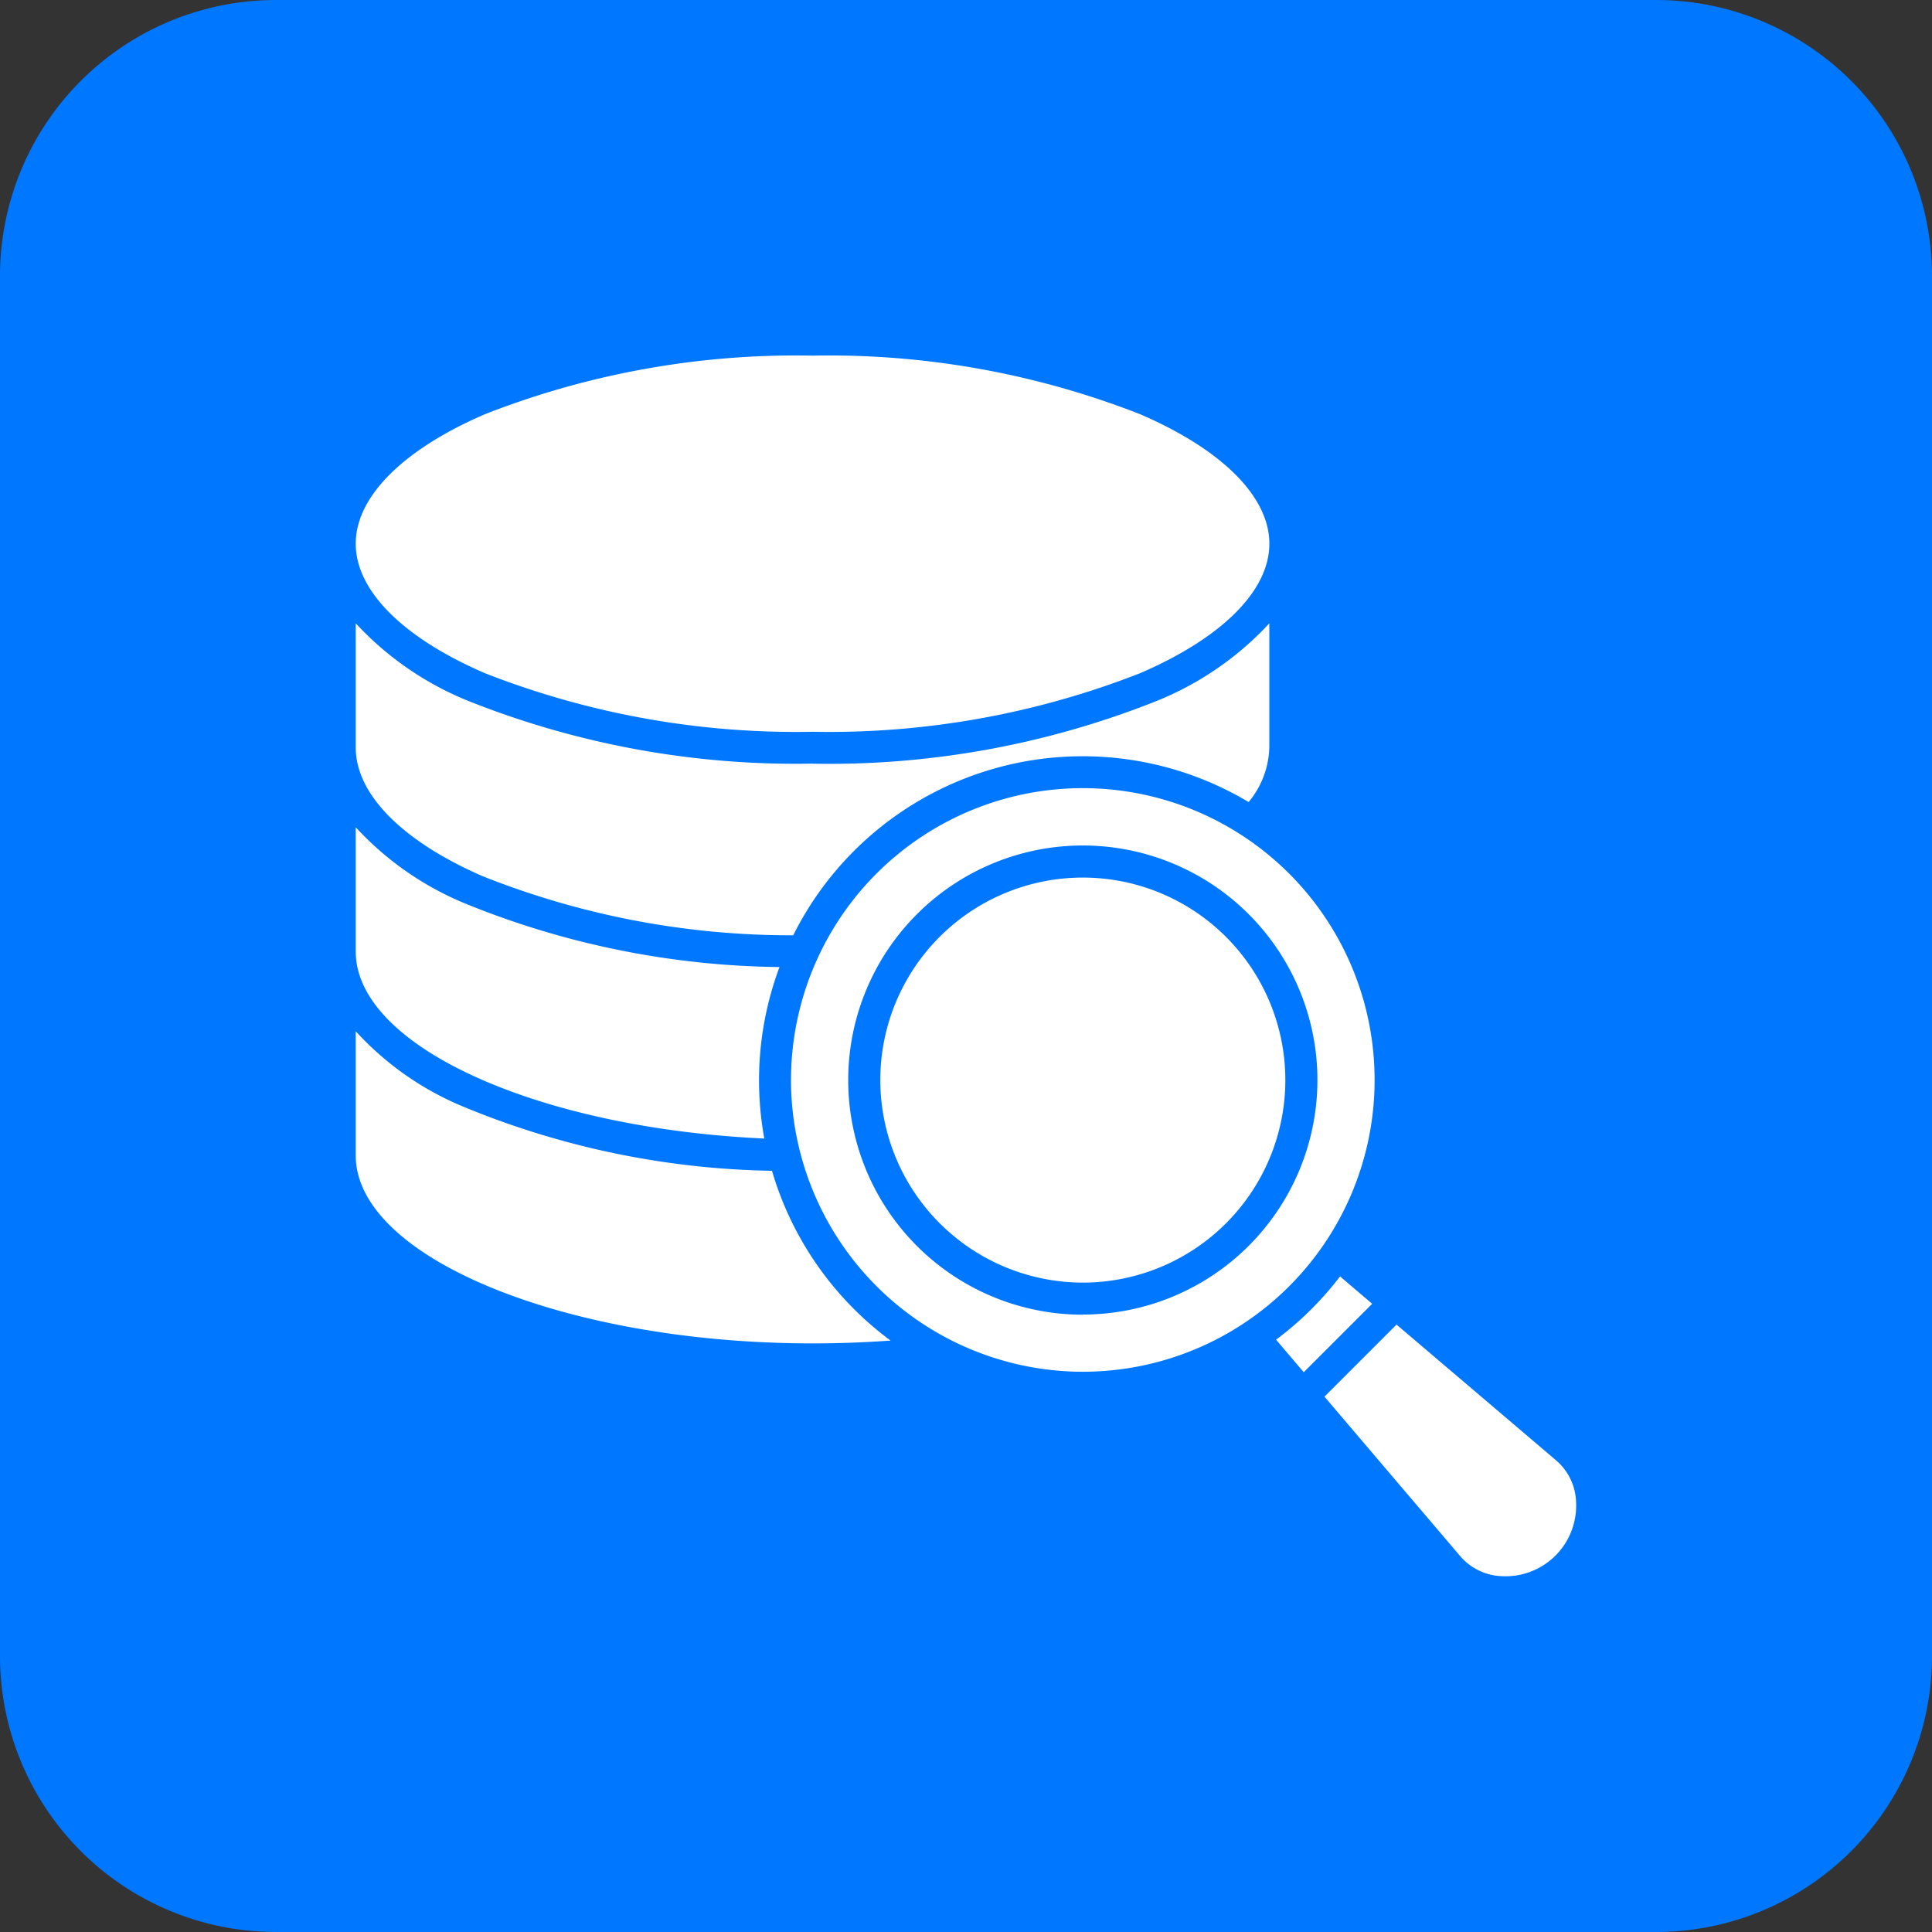
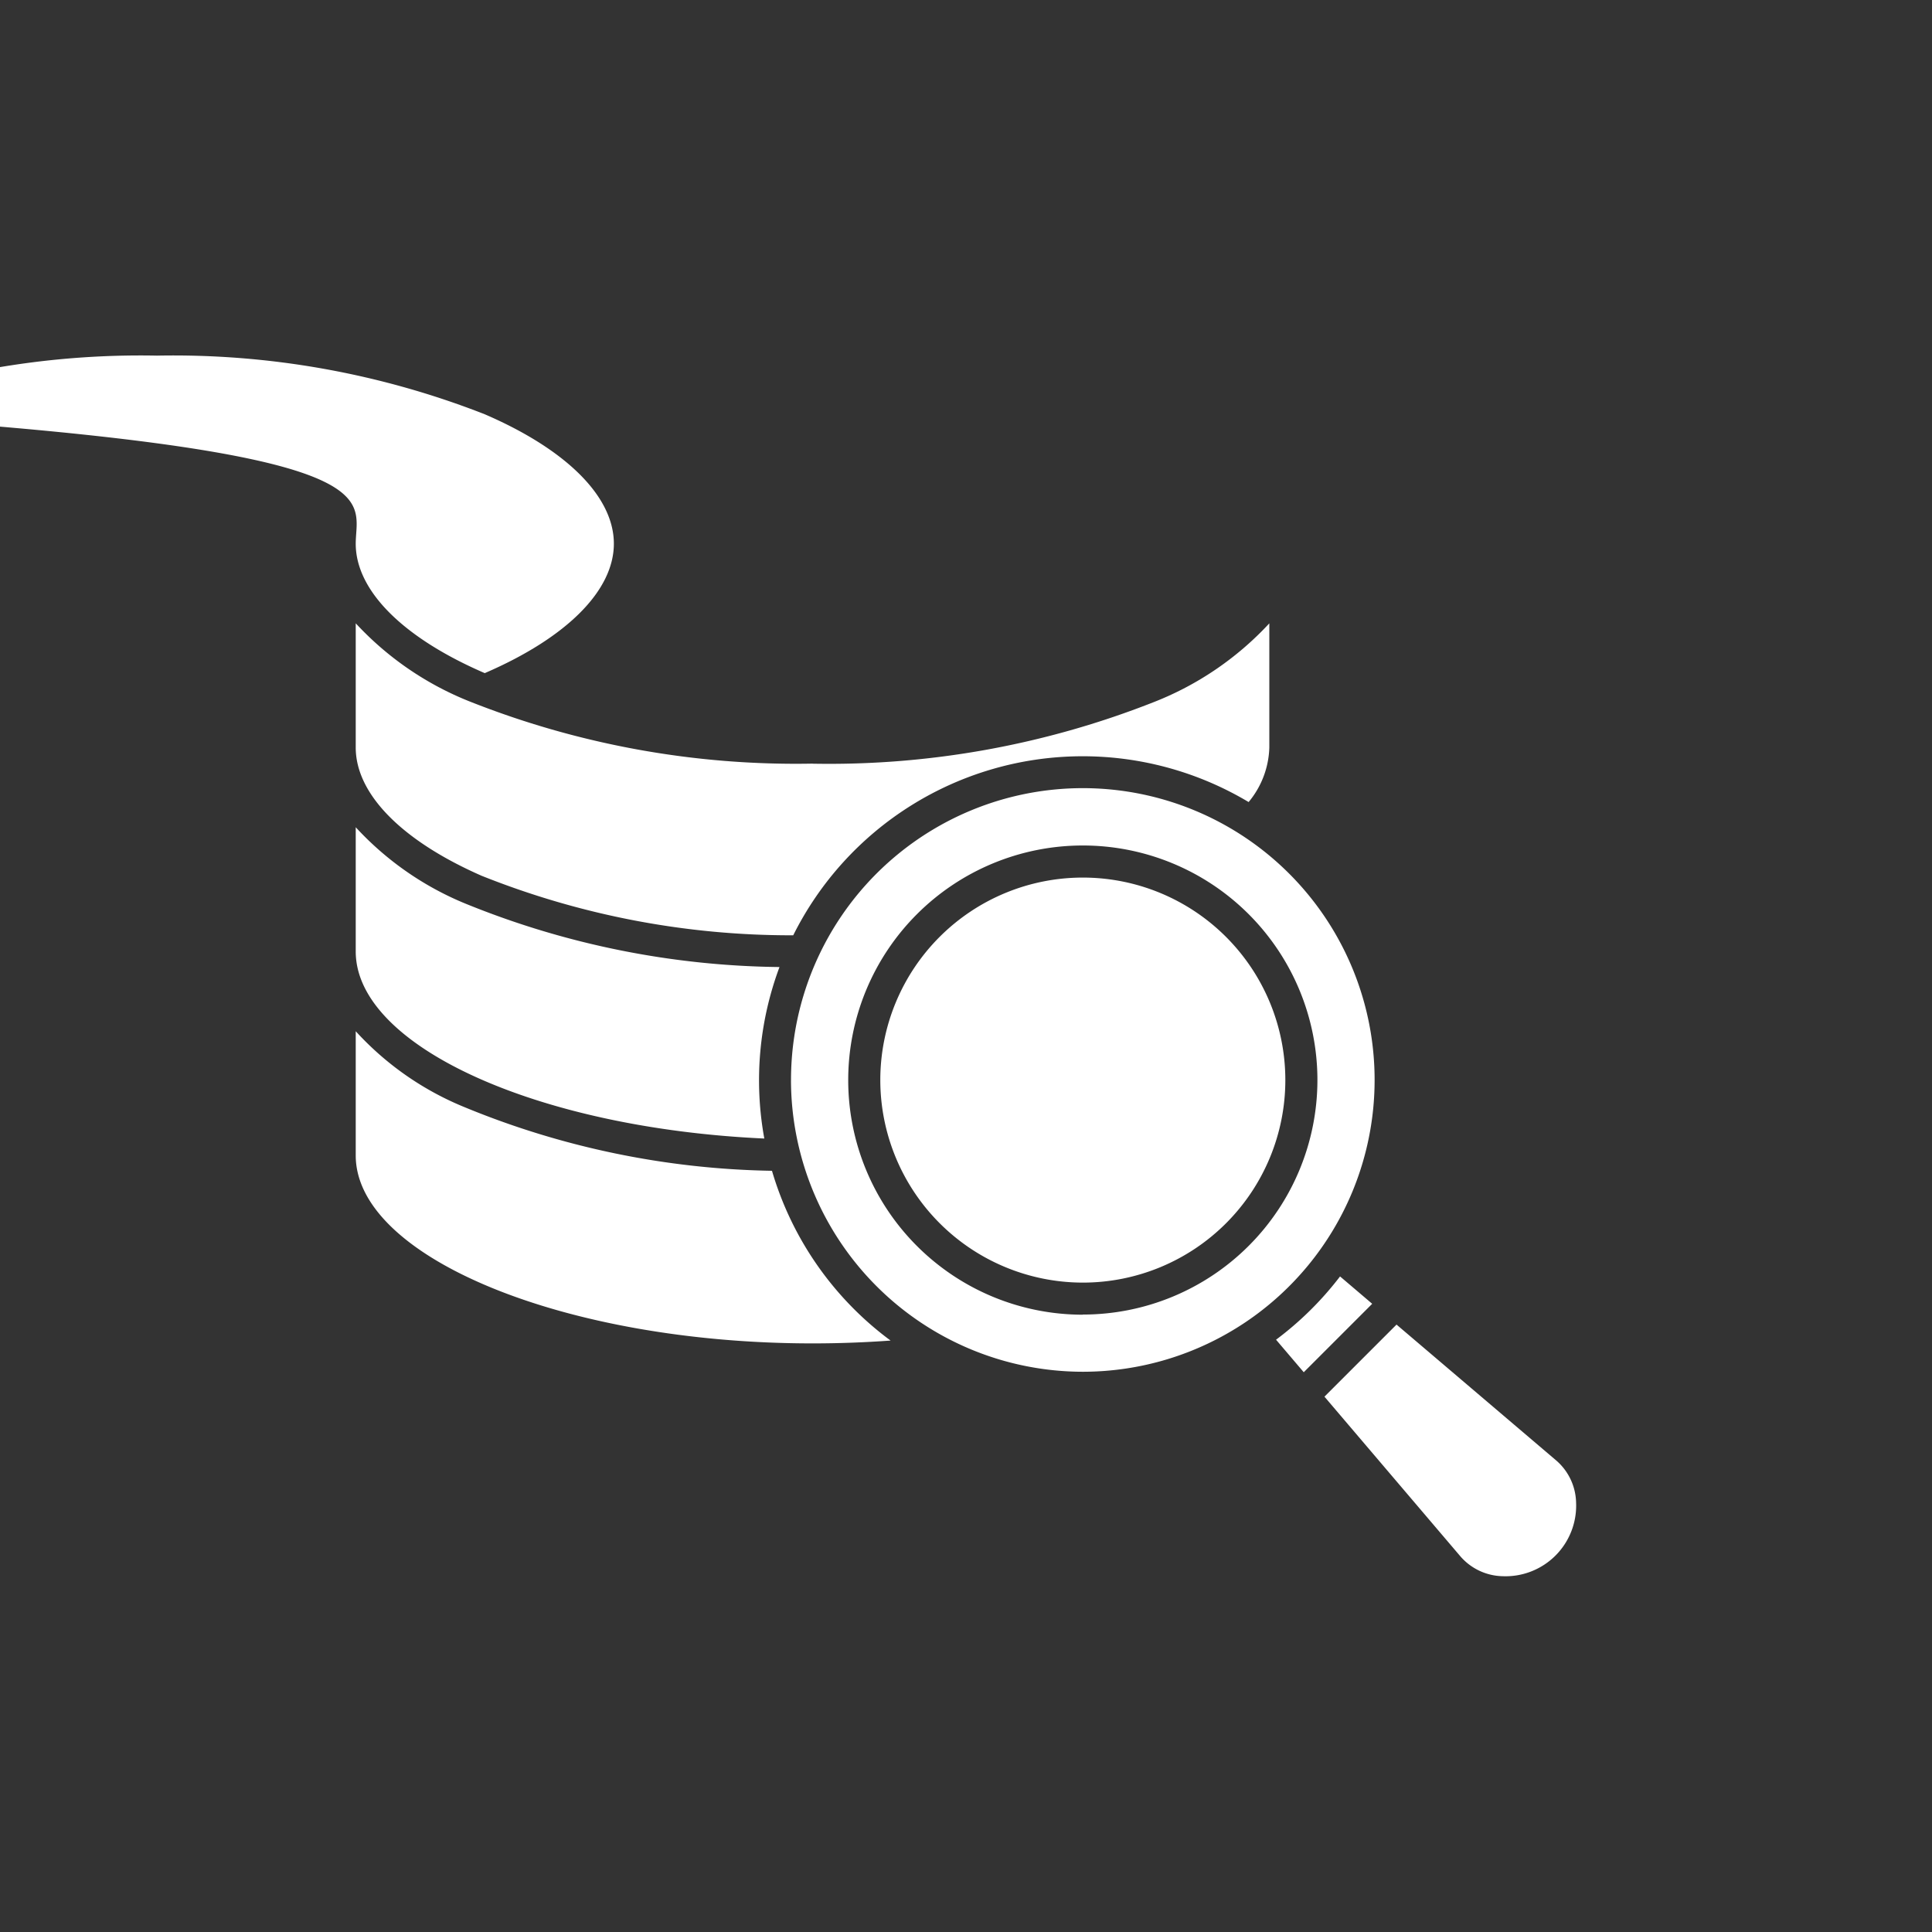
<svg xmlns="http://www.w3.org/2000/svg" width="56" height="56" viewBox="0 0 56 56">
  <rect x="0" y="0" width="56" height="56" fill="#333333" stroke="none" />
  <g id="Group_58886" data-name="Group 58886" transform="translate(-445.692 -697)">
    <g id="Group_58869" data-name="Group 58869" transform="translate(253.692 -2154)">
-       <path id="Path_43958" data-name="Path 43958" d="M8,0A8,8,0,0,0,0,8V48a8,8,0,0,0,8,8H48a8,8,0,0,0,8-8V8a8,8,0,0,0-8-8Z" transform="translate(192 2851)" fill="#07f" />
-     </g>
-     <path id="retrieval" d="M30.7,35.55a24.715,24.715,0,0,0,9.5,1.7,24.715,24.715,0,0,0,9.5-1.7c2.378-1.026,3.742-2.393,3.742-3.752s-1.364-2.725-3.742-3.751a24.729,24.729,0,0,0-9.5-1.7,24.715,24.715,0,0,0-9.5,1.7C28.324,29.073,26.96,30.44,26.96,31.8v0C26.961,33.157,28.324,34.524,30.7,35.55ZM54.439,55.814l1.984-1.984-.932-.793a9.458,9.458,0,0,1-1.855,1.834Zm.6.708,2.089-2.089,4.634,3.943a1.662,1.662,0,0,1,.571,1.22,2.047,2.047,0,0,1-2.13,2.13,1.665,1.665,0,0,1-1.22-.571ZM42.165,47.346a5.87,5.87,0,1,1,5.87,5.87A5.876,5.876,0,0,1,42.165,47.346Zm-2.588,0A8.458,8.458,0,1,1,48.034,55.8,8.468,8.468,0,0,1,39.576,47.346Zm8.458,6.8a6.8,6.8,0,1,1,6.8-6.8A6.8,6.8,0,0,1,48.034,54.142Zm-9.01-4.171a24.391,24.391,0,0,1-8.973-1.87A8.732,8.732,0,0,1,26.96,45.93v3.6c0,2.953,6.064,5.448,13.24,5.448.762,0,1.519-.028,2.263-.082A9.412,9.412,0,0,1,39.024,49.971Zm.216-5.9a9.386,9.386,0,0,0-.438,4.965C32.22,48.74,26.96,46.36,26.96,43.617v-3.6a8.925,8.925,0,0,0,3.274,2.252A24.8,24.8,0,0,0,39.24,44.069Zm.96-5.9A25.65,25.65,0,0,0,50.066,36.4a9.07,9.07,0,0,0,3.375-2.293v3.6a2.581,2.581,0,0,1-.6,1.58,9.377,9.377,0,0,0-13.2,3.862,24.174,24.174,0,0,1-9.034-1.726c-2.318-1.018-3.647-2.373-3.647-3.717v-3.6A9.061,9.061,0,0,0,30.335,36.4,25.635,25.635,0,0,0,40.2,38.173Z" transform="translate(429.043 680.961)" fill="#fff" fill-rule="evenodd" />
+       </g>
+     <path id="retrieval" d="M30.7,35.55c2.378-1.026,3.742-2.393,3.742-3.752s-1.364-2.725-3.742-3.751a24.729,24.729,0,0,0-9.5-1.7,24.715,24.715,0,0,0-9.5,1.7C28.324,29.073,26.96,30.44,26.96,31.8v0C26.961,33.157,28.324,34.524,30.7,35.55ZM54.439,55.814l1.984-1.984-.932-.793a9.458,9.458,0,0,1-1.855,1.834Zm.6.708,2.089-2.089,4.634,3.943a1.662,1.662,0,0,1,.571,1.22,2.047,2.047,0,0,1-2.13,2.13,1.665,1.665,0,0,1-1.22-.571ZM42.165,47.346a5.87,5.87,0,1,1,5.87,5.87A5.876,5.876,0,0,1,42.165,47.346Zm-2.588,0A8.458,8.458,0,1,1,48.034,55.8,8.468,8.468,0,0,1,39.576,47.346Zm8.458,6.8a6.8,6.8,0,1,1,6.8-6.8A6.8,6.8,0,0,1,48.034,54.142Zm-9.01-4.171a24.391,24.391,0,0,1-8.973-1.87A8.732,8.732,0,0,1,26.96,45.93v3.6c0,2.953,6.064,5.448,13.24,5.448.762,0,1.519-.028,2.263-.082A9.412,9.412,0,0,1,39.024,49.971Zm.216-5.9a9.386,9.386,0,0,0-.438,4.965C32.22,48.74,26.96,46.36,26.96,43.617v-3.6a8.925,8.925,0,0,0,3.274,2.252A24.8,24.8,0,0,0,39.24,44.069Zm.96-5.9A25.65,25.65,0,0,0,50.066,36.4a9.07,9.07,0,0,0,3.375-2.293v3.6a2.581,2.581,0,0,1-.6,1.58,9.377,9.377,0,0,0-13.2,3.862,24.174,24.174,0,0,1-9.034-1.726c-2.318-1.018-3.647-2.373-3.647-3.717v-3.6A9.061,9.061,0,0,0,30.335,36.4,25.635,25.635,0,0,0,40.2,38.173Z" transform="translate(429.043 680.961)" fill="#fff" fill-rule="evenodd" />
  </g>
</svg>